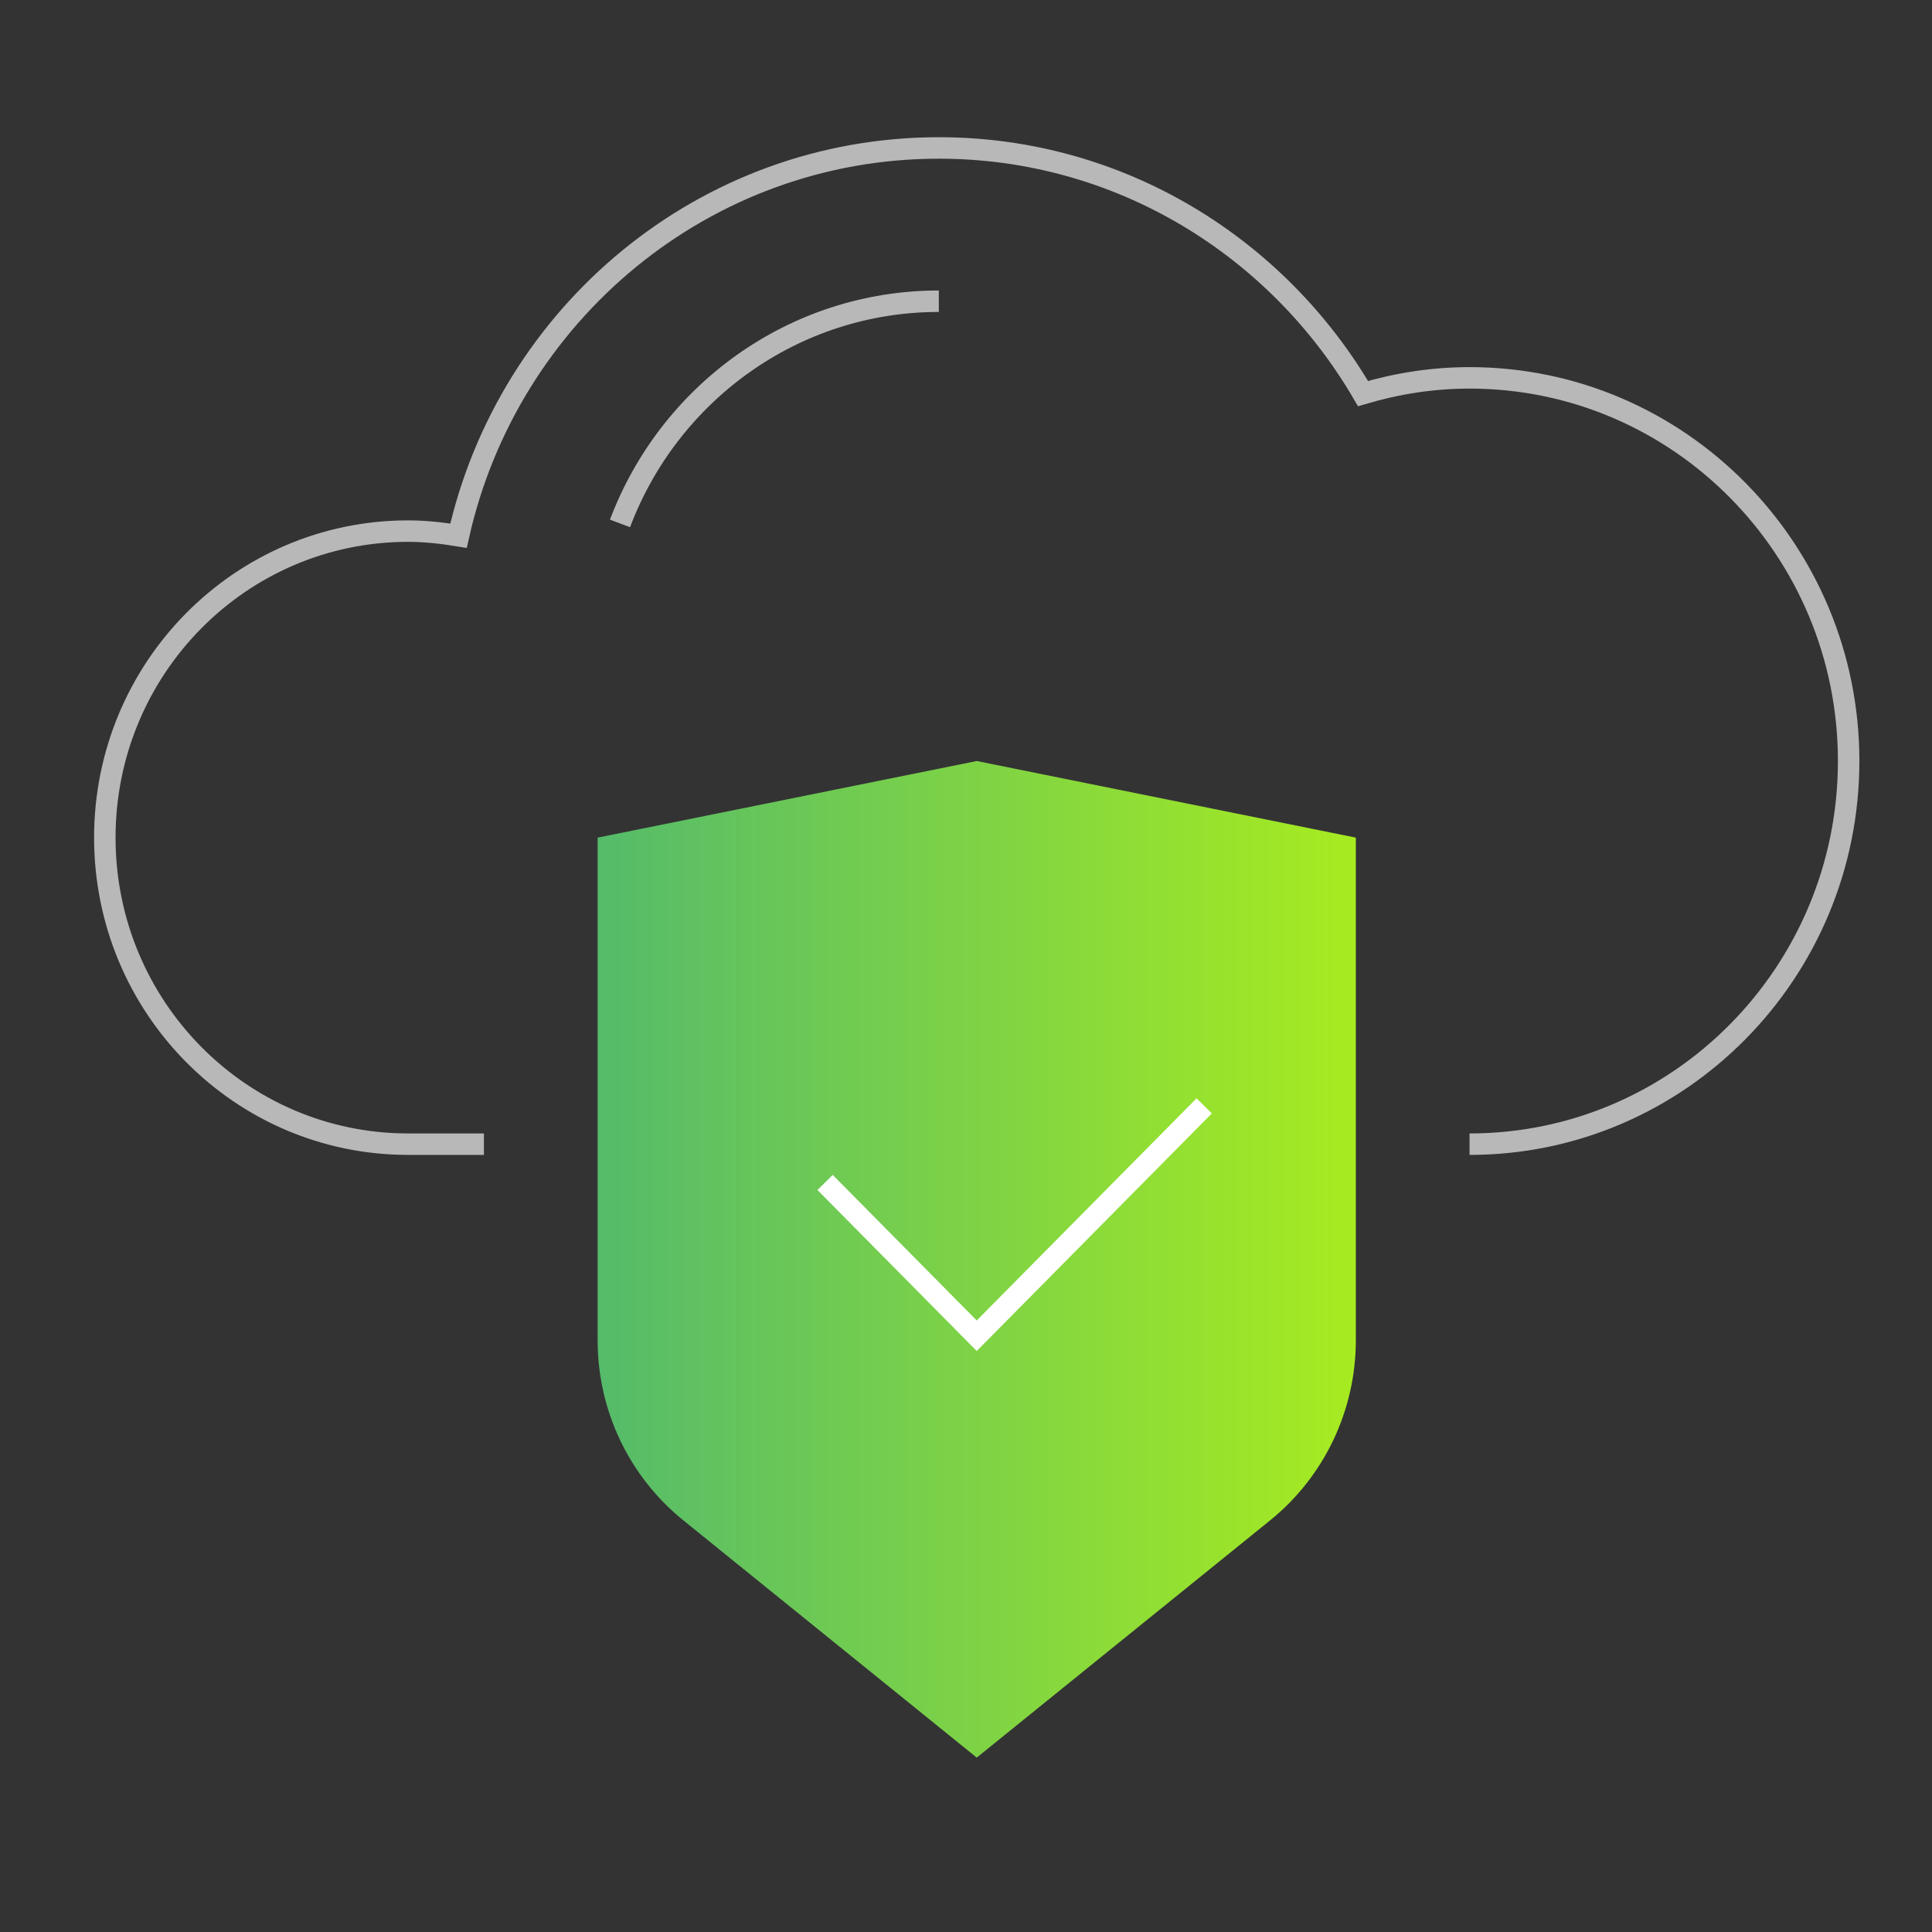
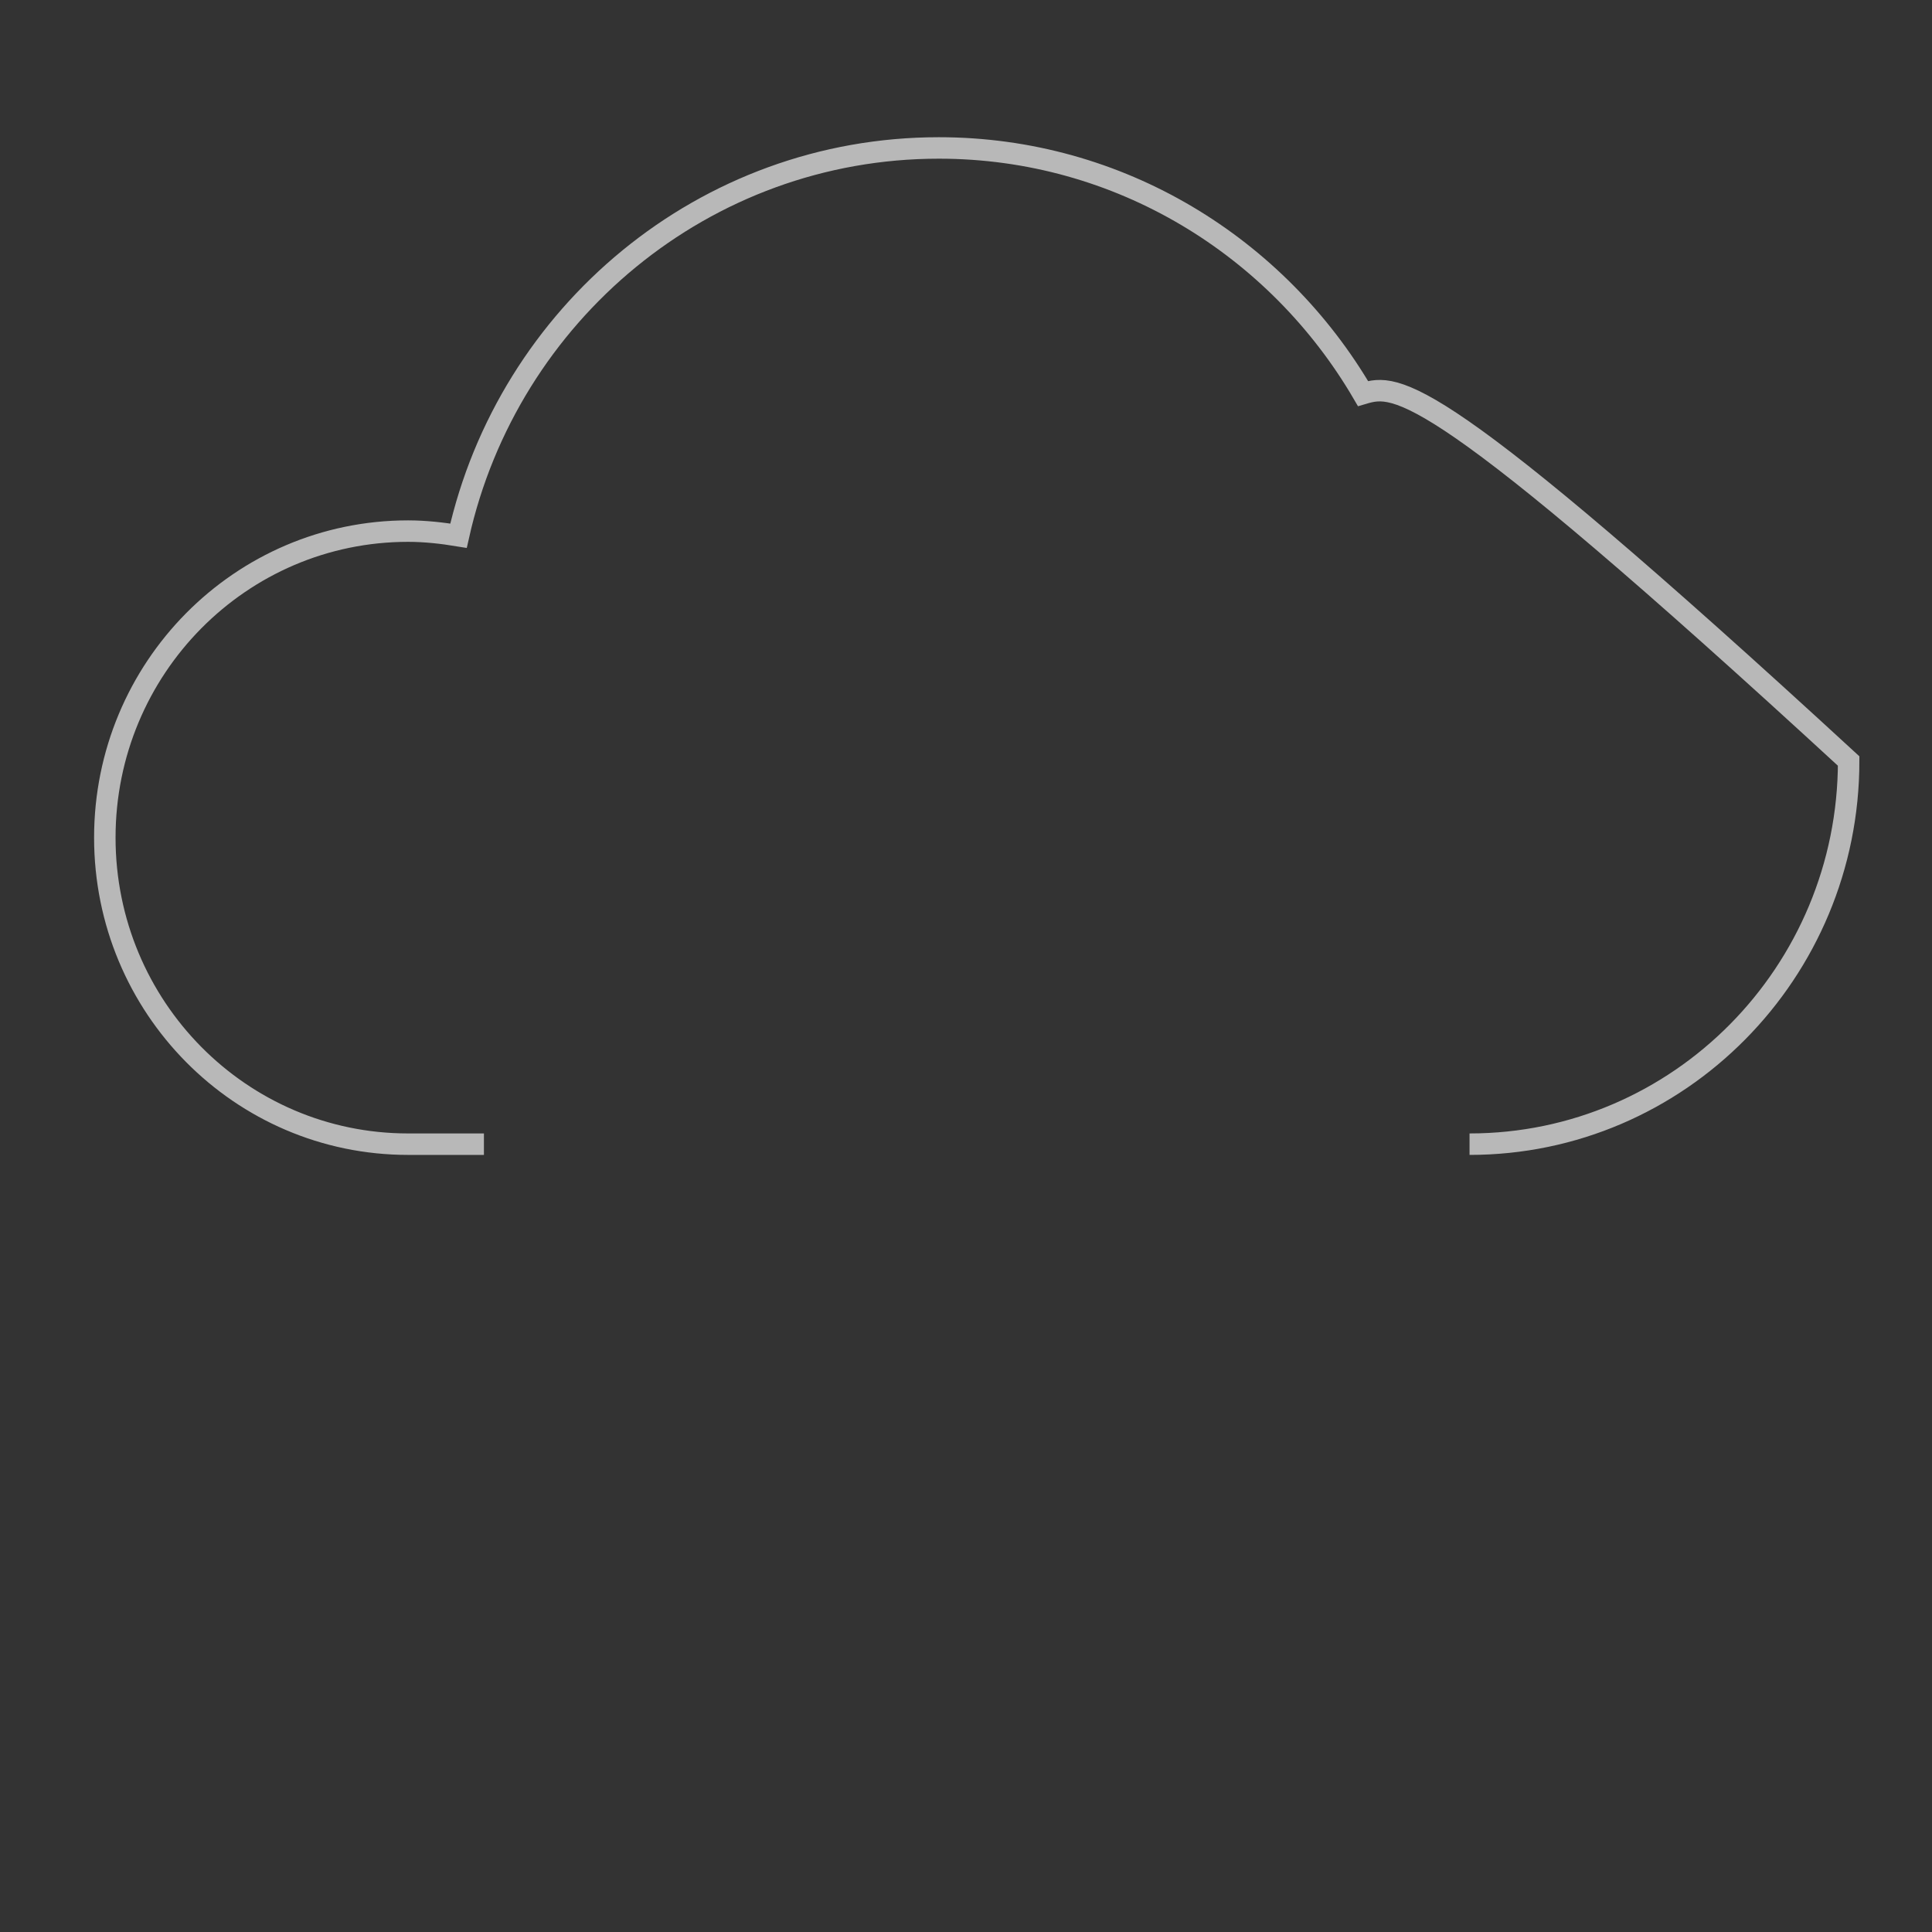
<svg xmlns="http://www.w3.org/2000/svg" width="90" height="90" viewBox="0 0 90 90" fill="none">
  <rect x="0" y="0" width="90" height="90" fill="#333333" stroke="none" />
-   <path d="M63.16 39.02V62.438C63.16 65.687 61.694 68.775 59.186 70.809L45.5 81.876L31.814 70.809C29.306 68.775 27.84 65.704 27.84 62.438V39.02L45.5 35.451L63.16 39.02Z" fill="url(#paint0_linear_8299_31)" />
-   <path d="M56.096 51.515L45.5 62.224L38.436 55.084" stroke="white" stroke-miterlimit="10" />
-   <path d="M68.457 53.3C78.206 53.3 86.117 45.303 86.117 35.451C86.117 25.598 78.206 17.602 68.457 17.602C66.727 17.602 65.067 17.869 63.495 18.334C59.504 11.498 52.158 6.892 43.734 6.892C32.803 6.892 23.673 14.621 21.359 24.956C20.6 24.831 19.805 24.741 19.011 24.741C11.205 24.741 4.883 31.131 4.883 39.02C4.883 46.91 11.205 53.3 19.011 53.3H22.543" stroke="#B8B8B8" stroke-miterlimit="10" />
-   <path d="M28.882 24.384C31.16 18.334 36.953 14.032 43.734 14.032" stroke="#B8B8B8" stroke-miterlimit="10" />
+   <path d="M68.457 53.3C78.206 53.3 86.117 45.303 86.117 35.451C66.727 17.602 65.067 17.869 63.495 18.334C59.504 11.498 52.158 6.892 43.734 6.892C32.803 6.892 23.673 14.621 21.359 24.956C20.6 24.831 19.805 24.741 19.011 24.741C11.205 24.741 4.883 31.131 4.883 39.02C4.883 46.91 11.205 53.3 19.011 53.3H22.543" stroke="#B8B8B8" stroke-miterlimit="10" />
  <defs>
    <linearGradient id="paint0_linear_8299_31" x1="63.16" y1="58.663" x2="27.84" y2="58.663" gradientUnits="userSpaceOnUse">
      <stop stop-color="#A7EB20" />
      <stop offset="1" stop-color="#55BB6A" />
    </linearGradient>
  </defs>
</svg>